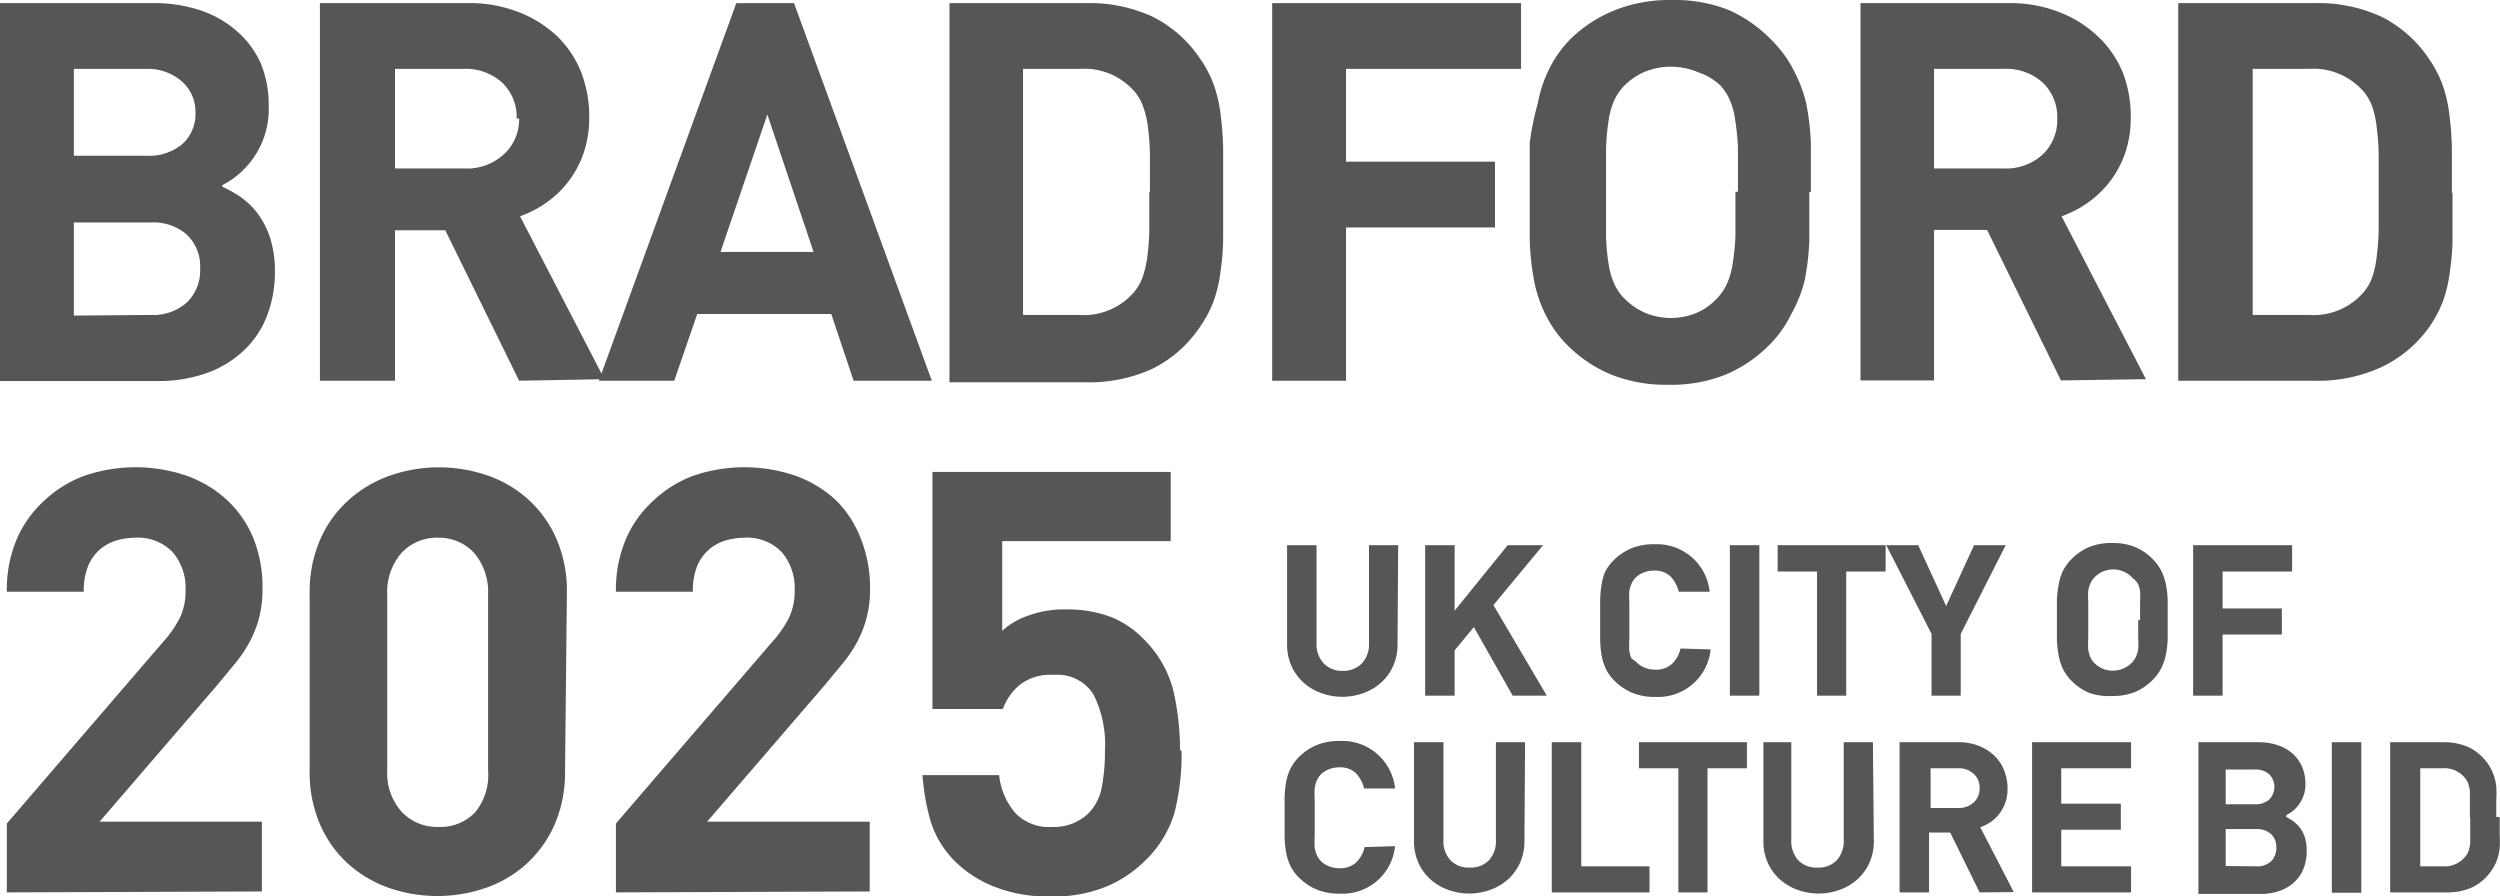
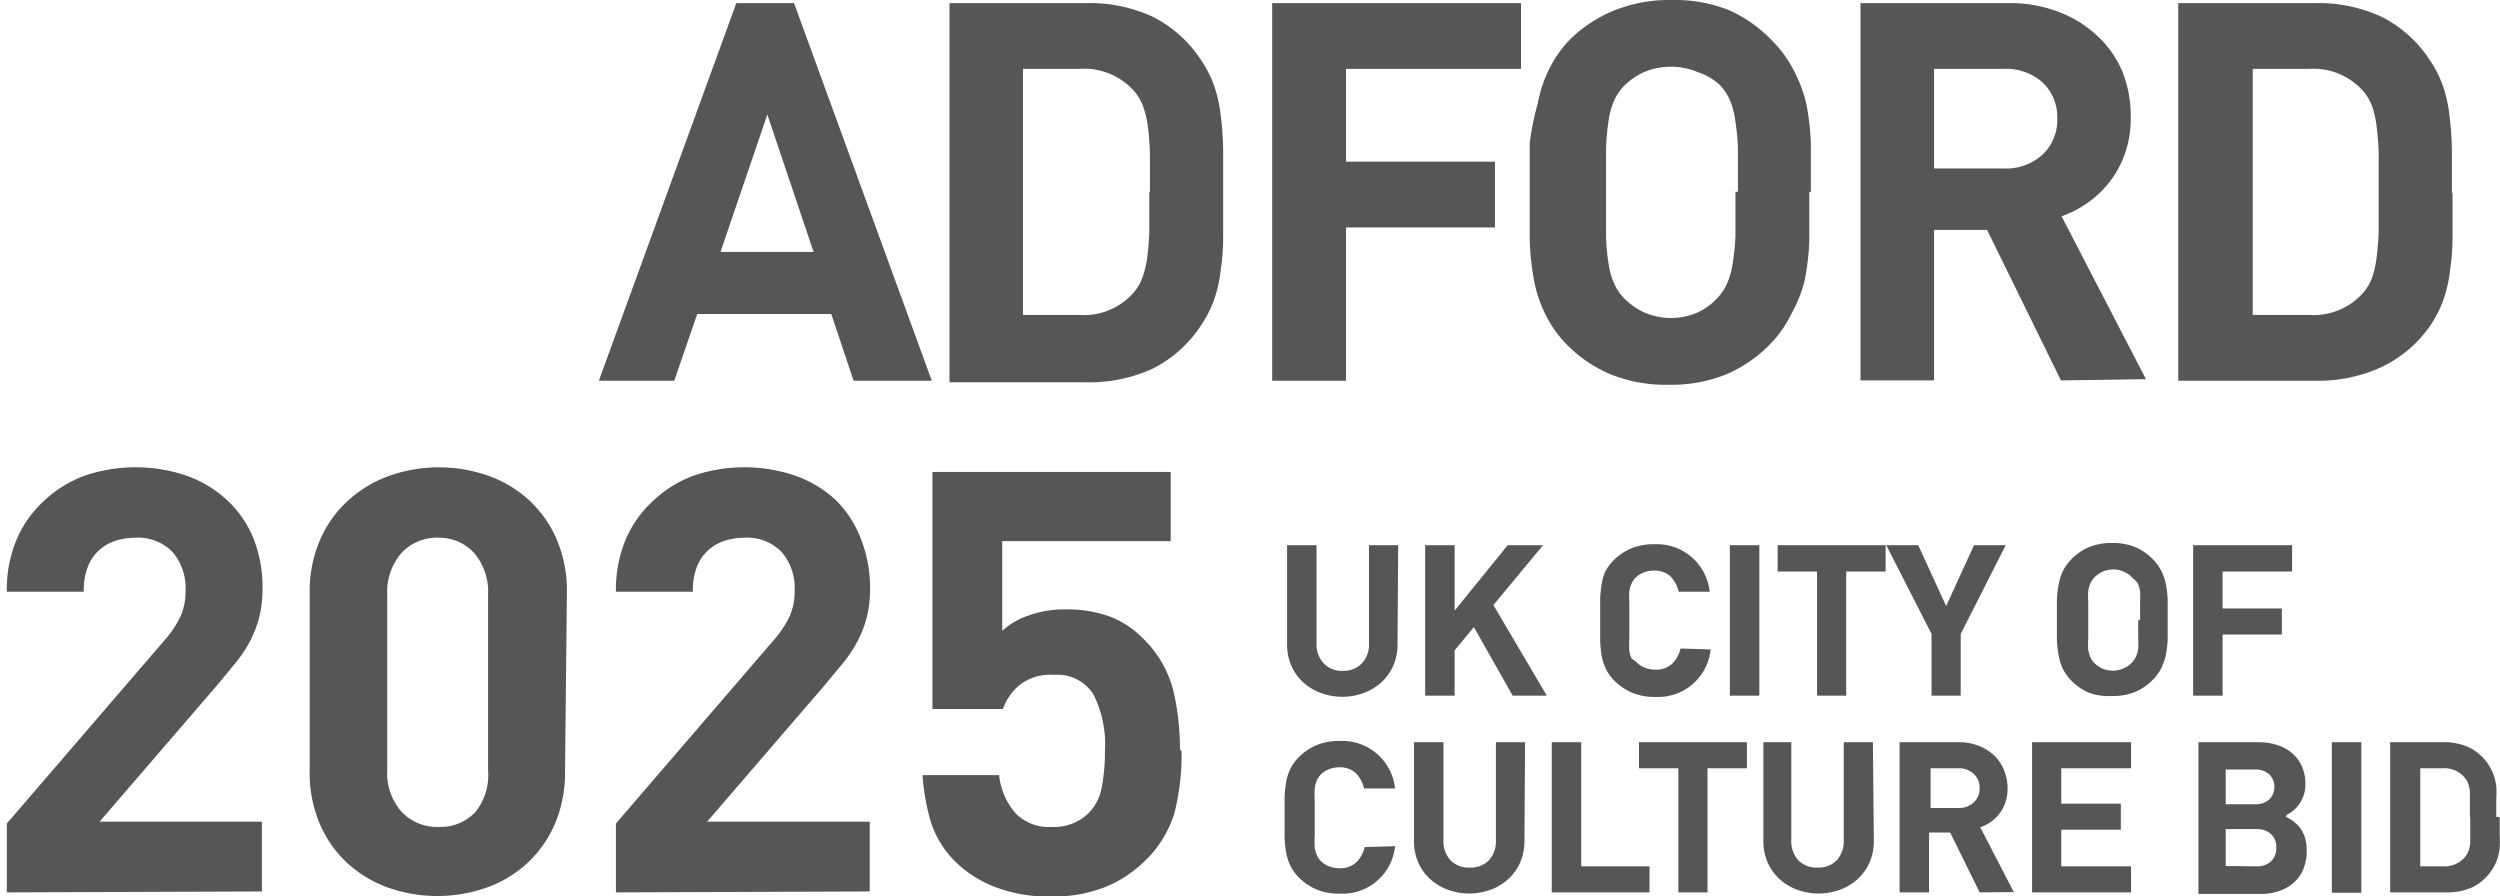
<svg xmlns="http://www.w3.org/2000/svg" id="Layer_1" data-name="Layer 1" viewBox="0 0 80.57 28.89">
  <defs>
    <style>.cls-1{fill:#575656;}</style>
  </defs>
  <title>BDrevealed_Bradford2025</title>
-   <path class="cls-1" d="M4.86 10.15a1.63 1.63 0 0 0 1.16-.4 1.44 1.44 0 0 0 .43-1.1 1.41 1.41 0 0 0-.43-1.09 1.65 1.65 0 0 0-1.16-.39H2.38v3zm-.13-5.13a1.67 1.67 0 0 0 1.15-.38 1.31 1.31 0 0 0 .42-1 1.31 1.31 0 0 0-.42-1 1.67 1.67 0 0 0-1.15-.42H2.38v2.8zm2.44 1a4.66 4.66 0 0 1 .56.31 3.27 3.27 0 0 1 .38.32 2.7 2.7 0 0 1 .57.94 3.5 3.5 0 0 1 .18 1.16 3.88 3.88 0 0 1-.26 1.44 3 3 0 0 1-.78 1.14 3.38 3.38 0 0 1-1.18.7 4.55 4.55 0 0 1-1.55.25H0V.1h4.89a4.77 4.77 0 0 1 1.56.23 3.4 3.4 0 0 1 1.19.68 3 3 0 0 1 .75 1 3.46 3.46 0 0 1 .27 1.38 2.76 2.76 0 0 1-1.5 2.58M16.65 3.82a1.52 1.52 0 0 0-.47-1.16 1.75 1.75 0 0 0-1.26-.44h-2.19v3.21h2.24a1.75 1.75 0 0 0 1.26-.45 1.52 1.52 0 0 0 .5-1.16m0 8.45l-2.38-4.85h-1.62v4.85h-2.42V.1h4.77a4.37 4.37 0 0 1 1.66.3 3.8 3.8 0 0 1 1.25.8 3.35 3.35 0 0 1 .74 1.13 3.91 3.91 0 0 1 .26 1.44 3.52 3.52 0 0 1-.18 1.16 3.23 3.23 0 0 1-1.2 1.6 3.43 3.43 0 0 1-.85.44l2.72 5.25z" />
  <path class="cls-1" d="M24.73 3.69l1.49 4.43h-3zm-1-3.59L19.3 12.27h2.43l.74-2.15h4.32l.72 2.15h2.52L25.59.1zM37.06 6.18V4.94a8.55 8.55 0 0 0-.07-.89 3.1 3.1 0 0 0-.15-.62 1.57 1.57 0 0 0-.26-.46 2.14 2.14 0 0 0-1.78-.75h-1.83v7.93h1.81a2.13 2.13 0 0 0 1.78-.75 1.57 1.57 0 0 0 .26-.46 3.1 3.1 0 0 0 .15-.62 8.55 8.55 0 0 0 .07-.89V6.19m2.38 0v1.38a7.4 7.4 0 0 1-.08 1.14 4.38 4.38 0 0 1-.23 1 3.76 3.76 0 0 1-.44.83 4 4 0 0 1-1.54 1.35 4.89 4.89 0 0 1-2.14.43H30.6V.1h4.39a4.89 4.89 0 0 1 2.14.43 4 4 0 0 1 1.54 1.35 3.76 3.76 0 0 1 .44.83 4.4 4.4 0 0 1 .23 1 9.83 9.83 0 0 1 .08 1.15v1.38M41 .1v12.17h2.38V7.33h4.8V5.21h-4.8V2.22h5.64V.1H41zM56.01 6.18V4.74a8.39 8.39 0 0 0-.1-.95 2.43 2.43 0 0 0-.18-.61 1.73 1.73 0 0 0-.28-.42 1.91 1.91 0 0 0-.72-.43 2.24 2.24 0 0 0-1.76 0 2.11 2.11 0 0 0-.66.47 1.73 1.73 0 0 0-.28.42 2.43 2.43 0 0 0-.18.61 7.55 7.55 0 0 0-.09.95v2.84a7.27 7.27 0 0 0 .09.94 2.43 2.43 0 0 0 .18.6 1.73 1.73 0 0 0 .28.42 2.26 2.26 0 0 0 .66.48 2.15 2.15 0 0 0 1.76 0 2 2 0 0 0 .64-.48 1.73 1.73 0 0 0 .28-.42 2.43 2.43 0 0 0 .18-.6 8 8 0 0 0 .1-.94V6.18m2.38 0v1.57a7.93 7.93 0 0 1-.15 1.29 4.36 4.36 0 0 1-.43 1.08 3.71 3.71 0 0 1-.71 1 4.39 4.39 0 0 1-1.4.95 4.71 4.71 0 0 1-1.85.33 4.77 4.77 0 0 1-1.85-.33 4.36 4.36 0 0 1-1.41-.95 3.68 3.68 0 0 1-.71-1 4.12 4.12 0 0 1-.36-1.08 8.56 8.56 0 0 1-.14-1.29V4.61a8.58 8.58 0 0 1 .26-1.28 4.13 4.13 0 0 1 .36-1.09 3.7 3.7 0 0 1 .71-1 4.38 4.38 0 0 1 1.41-.91A4.77 4.77 0 0 1 53.89 0a4.71 4.71 0 0 1 1.84.33 4.4 4.4 0 0 1 1.4 1 3.72 3.72 0 0 1 .71 1 4.37 4.37 0 0 1 .37 1 7.94 7.94 0 0 1 .15 1.29v1.57M66.3 3.82a1.52 1.52 0 0 0-.47-1.16 1.75 1.75 0 0 0-1.26-.44h-2.24v3.21h2.24a1.75 1.75 0 0 0 1.26-.45 1.52 1.52 0 0 0 .47-1.16m.12 8.44l-2.38-4.85h-1.71v4.85h-2.37V.1h4.77a4.37 4.37 0 0 1 1.66.3 3.8 3.8 0 0 1 1.25.8 3.35 3.35 0 0 1 .77 1.13 3.91 3.91 0 0 1 .26 1.44 3.52 3.52 0 0 1-.18 1.16 3.23 3.23 0 0 1-1.2 1.6 3.43 3.43 0 0 1-.85.44l2.72 5.25zM76.66 6.18V4.94a8.55 8.55 0 0 0-.07-.89 3.1 3.1 0 0 0-.14-.62 1.57 1.57 0 0 0-.26-.46 2.14 2.14 0 0 0-1.78-.75H72.6v7.93h1.81a2.13 2.13 0 0 0 1.78-.75 1.57 1.57 0 0 0 .26-.46 3.1 3.1 0 0 0 .14-.62 8.55 8.55 0 0 0 .07-.89V6.19m2.38 0v1.38a7.4 7.4 0 0 1-.08 1.14 4.38 4.38 0 0 1-.23 1 3.76 3.76 0 0 1-.44.83 4 4 0 0 1-1.56 1.3 4.89 4.89 0 0 1-2.14.43H70.2V.1h4.39a4.89 4.89 0 0 1 2.14.43 4 4 0 0 1 1.54 1.35 3.76 3.76 0 0 1 .44.83 4.4 4.4 0 0 1 .23 1 9.83 9.83 0 0 1 .08 1.15v1.38M.22 28.76v-2.22l5.06-5.88a3.37 3.37 0 0 0 .54-.8 2 2 0 0 0 .16-.84 1.77 1.77 0 0 0-.42-1.23 1.55 1.55 0 0 0-1.21-.46 2.15 2.15 0 0 0-.6.09 1.44 1.44 0 0 0-.53.29 1.41 1.41 0 0 0-.38.53 2.11 2.11 0 0 0-.14.83H.22a4.2 4.2 0 0 1 .31-1.67 3.57 3.57 0 0 1 .88-1.25 3.81 3.81 0 0 1 1.32-.82 5.1 5.1 0 0 1 3.28 0 3.79 3.79 0 0 1 1.3.78 3.49 3.49 0 0 1 .85 1.22 4.26 4.26 0 0 1 .3 1.65 3.71 3.71 0 0 1-.1.89 3.52 3.52 0 0 1-.28.75 4.2 4.2 0 0 1-.46.71l-.62.75-3.79 4.4h5.23v2.25zM15.73 19.17a1.94 1.94 0 0 0-.45-1.35 1.53 1.53 0 0 0-1.14-.49 1.56 1.56 0 0 0-1.2.49 1.91 1.91 0 0 0-.46 1.35v5.65a1.88 1.88 0 0 0 .46 1.34 1.57 1.57 0 0 0 1.2.49 1.54 1.54 0 0 0 1.19-.49 1.91 1.91 0 0 0 .4-1.34zm2.48 5.67a4.22 4.22 0 0 1-.33 1.72 3.76 3.76 0 0 1-.9 1.27 3.8 3.8 0 0 1-1.31.78 4.78 4.78 0 0 1-3.15 0 3.92 3.92 0 0 1-1.31-.78 3.69 3.69 0 0 1-.9-1.27 4.2 4.2 0 0 1-.33-1.72v-5.71a4.2 4.2 0 0 1 .33-1.72 3.67 3.67 0 0 1 .9-1.27 3.93 3.93 0 0 1 1.35-.81 4.8 4.8 0 0 1 3.17 0 3.8 3.8 0 0 1 1.31.78 3.74 3.74 0 0 1 .9 1.27 4.21 4.21 0 0 1 .33 1.72zM19.85 28.76v-2.22l5.06-5.88a3.35 3.35 0 0 0 .54-.8 2 2 0 0 0 .16-.84 1.77 1.77 0 0 0-.42-1.23 1.55 1.55 0 0 0-1.21-.46 2.15 2.15 0 0 0-.6.09 1.44 1.44 0 0 0-.53.29 1.41 1.41 0 0 0-.38.53 2.11 2.11 0 0 0-.14.83h-2.48a4.2 4.2 0 0 1 .31-1.67 3.57 3.57 0 0 1 .88-1.25 3.81 3.81 0 0 1 1.31-.82 5.1 5.1 0 0 1 3.28 0 3.79 3.79 0 0 1 1.3.78 3.49 3.49 0 0 1 .8 1.22 4.26 4.26 0 0 1 .31 1.65 3.71 3.71 0 0 1-.1.89 3.52 3.52 0 0 1-.28.75 4.2 4.2 0 0 1-.46.71l-.62.75-3.79 4.4h5.24v2.25zM38.08 24.2a7.7 7.7 0 0 1-.23 2 3.58 3.58 0 0 1-1 1.59 3.9 3.9 0 0 1-1.19.78 4.44 4.44 0 0 1-1.8.32 4.65 4.65 0 0 1-1.83-.32 3.76 3.76 0 0 1-1.2-.76 3.16 3.16 0 0 1-.84-1.35 7.23 7.23 0 0 1-.26-1.48h2.47a2.21 2.21 0 0 0 .53 1.23 1.49 1.49 0 0 0 1.17.44 1.59 1.59 0 0 0 1.18-.44 1.61 1.61 0 0 0 .43-.85 6.06 6.06 0 0 0 .1-1.17 3.58 3.58 0 0 0-.37-1.81 1.37 1.37 0 0 0-1.28-.63 1.59 1.59 0 0 0-1.13.35 1.85 1.85 0 0 0-.51.75h-2.27v-7.64h7.68v2.23H32.3v2.89a2.33 2.33 0 0 1 .81-.48 3.38 3.38 0 0 1 1.23-.21 4 4 0 0 1 1.48.25 3 3 0 0 1 1 .67 3.56 3.56 0 0 1 1 1.72 8.58 8.58 0 0 1 .21 1.89M45.04 20.76a1.7 1.7 0 0 1-.14.7 1.6 1.6 0 0 1-.38.53 1.73 1.73 0 0 1-.56.34 2 2 0 0 1-1.4 0 1.73 1.73 0 0 1-.56-.34 1.59 1.59 0 0 1-.38-.53 1.7 1.7 0 0 1-.14-.7v-3.19h.95v3.15a.91.91 0 0 0 .23.66.81.81 0 0 0 .61.24.82.82 0 0 0 .62-.24.9.9 0 0 0 .23-.66v-3.15h.94zM48.75 22.42l-1.25-2.21-.62.75v1.46h-.95v-4.85h.95v2.11l1.71-2.11h1.14l-1.6 1.93 1.72 2.92h-1.1zM55.13 20.93a1.7 1.7 0 0 1-1.78 1.53 1.87 1.87 0 0 1-.74-.13 1.83 1.83 0 0 1-.57-.38 1.46 1.46 0 0 1-.28-.38 1.7 1.7 0 0 1-.14-.43 3.57 3.57 0 0 1-.05-.51v-1.3a3.57 3.57 0 0 1 .05-.51 1.67 1.67 0 0 1 .11-.39 1.46 1.46 0 0 1 .28-.38 1.81 1.81 0 0 1 .57-.38 1.87 1.87 0 0 1 .74-.13 1.71 1.71 0 0 1 1.78 1.53h-1a1.05 1.05 0 0 0-.26-.49.73.73 0 0 0-.54-.19.86.86 0 0 0-.35.07.73.73 0 0 0-.26.18.68.68 0 0 0-.11.17 1 1 0 0 0-.07.25 3.07 3.07 0 0 0 0 .38v1.16a3 3 0 0 0 0 .38 1 1 0 0 0 .07.24l.15.11a.73.73 0 0 0 .26.18.86.86 0 0 0 .35.07.74.74 0 0 0 .55-.19 1 1 0 0 0 .27-.49zM55.75 17.57h.95v4.85h-.95zM59.5 18.42v4h-.94v-4h-1.27v-.85h3.48v.85H59.5zM63.19 20.43v1.99h-.94v-1.99l-1.46-2.86h1.03l.9 1.96.9-1.96h1.02l-1.45 2.86zM68.97 20v-.57a3.28 3.28 0 0 0 0-.38 1 1 0 0 0-.07-.24.68.68 0 0 0-.17-.18.76.76 0 0 0-.25-.19.84.84 0 0 0-1 .19.65.65 0 0 0-.11.17 1 1 0 0 0-.07.24 3 3 0 0 0 0 .38v1.15a2.88 2.88 0 0 0 0 .37.94.94 0 0 0 .07.24.67.67 0 0 0 .11.17.89.89 0 0 0 .26.19.86.86 0 0 0 .7 0 .81.81 0 0 0 .29-.21.7.7 0 0 0 .11-.17 1 1 0 0 0 .07-.24 3.17 3.17 0 0 0 0-.37v-.58m.95 0v.63a3.16 3.16 0 0 1-.06.51 1.78 1.78 0 0 1-.15.43 1.49 1.49 0 0 1-.28.38 1.76 1.76 0 0 1-.56.38 1.88 1.88 0 0 1-.74.13 1.91 1.91 0 0 1-.74-.1 1.76 1.76 0 0 1-.56-.38 1.51 1.51 0 0 1-.28-.38 1.62 1.62 0 0 1-.14-.43 3.42 3.42 0 0 1-.06-.51v-1.3a3.42 3.42 0 0 1 .06-.51 1.62 1.62 0 0 1 .14-.43 1.51 1.51 0 0 1 .28-.38 1.76 1.76 0 0 1 .56-.38 1.91 1.91 0 0 1 .74-.13 1.88 1.88 0 0 1 .74.13 1.76 1.76 0 0 1 .56.38 1.49 1.49 0 0 1 .28.38 1.78 1.78 0 0 1 .15.43 3.16 3.16 0 0 1 .06.51v.63M71.63 18.42v1.19h1.91v.84h-1.91v1.97h-.95v-4.85h3.19v.85h-2.24zM44.96 27.27a1.7 1.7 0 0 1-1.78 1.53 1.87 1.87 0 0 1-.74-.13 1.83 1.83 0 0 1-.57-.38 1.46 1.46 0 0 1-.28-.38 1.7 1.7 0 0 1-.14-.43 3.57 3.57 0 0 1-.05-.51v-1.26a3.57 3.57 0 0 1 .05-.51 1.67 1.67 0 0 1 .14-.43 1.46 1.46 0 0 1 .28-.38 1.81 1.81 0 0 1 .57-.38 1.87 1.87 0 0 1 .74-.13 1.71 1.71 0 0 1 1.78 1.53h-1a1.05 1.05 0 0 0-.26-.49.73.73 0 0 0-.54-.19.86.86 0 0 0-.35.07.73.73 0 0 0-.26.18.68.68 0 0 0-.11.17 1 1 0 0 0-.07.25 3.07 3.07 0 0 0 0 .38v1.16a3 3 0 0 0 0 .38 1 1 0 0 0 .07.24.67.67 0 0 0 .11.17.73.73 0 0 0 .26.18.86.86 0 0 0 .35.07.74.74 0 0 0 .55-.19 1 1 0 0 0 .27-.49zM49.13 27.1a1.7 1.7 0 0 1-.14.7 1.6 1.6 0 0 1-.38.53 1.73 1.73 0 0 1-.56.34 2 2 0 0 1-1.4 0 1.73 1.73 0 0 1-.56-.34 1.59 1.59 0 0 1-.38-.53 1.7 1.7 0 0 1-.14-.7v-3.18h.95v3.15a.91.91 0 0 0 .23.66.81.81 0 0 0 .61.23.82.82 0 0 0 .62-.23.9.9 0 0 0 .23-.66v-3.15h.94zM50.01 23.92v4.84h3.15v-.84h-2.2v-4h-.95zM52.82 23.92v.84h1.27v4h.94v-4h1.27v-.84h-3.48zM60.39 27.1a1.7 1.7 0 0 1-.14.7 1.6 1.6 0 0 1-.38.53 1.73 1.73 0 0 1-.56.34 2 2 0 0 1-1.4 0 1.73 1.73 0 0 1-.56-.34 1.59 1.59 0 0 1-.38-.53 1.7 1.7 0 0 1-.14-.7v-3.18h.9v3.15a.91.91 0 0 0 .23.66.81.81 0 0 0 .61.23.82.82 0 0 0 .62-.23.91.91 0 0 0 .23-.66v-3.15h.94zM63.8 25.4a.61.61 0 0 0-.19-.46.7.7 0 0 0-.5-.18h-.89v1.28h.89a.7.7 0 0 0 .5-.18.61.61 0 0 0 .19-.46m0 3.36l-.95-1.93h-.68v1.93h-.95v-4.84h1.9a1.74 1.74 0 0 1 .66.12 1.52 1.52 0 0 1 .5.32 1.32 1.32 0 0 1 .31.47 1.57 1.57 0 0 1 .11.57 1.38 1.38 0 0 1-.07.46 1.27 1.27 0 0 1-.19.36 1.3 1.3 0 0 1-.28.27 1.4 1.4 0 0 1-.34.17l1.08 2.09zM65.49 23.92v4.84h3.19v-.84h-2.25v-1.18h1.92v-.84h-1.92v-1.14h2.25v-.84h-3.19zM72.73 27.92a.65.65 0 0 0 .46-.16.58.58 0 0 0 .17-.44.56.56 0 0 0-.17-.44.66.66 0 0 0-.46-.16h-1v1.19zm-.06-2a.66.66 0 0 0 .46-.15.58.58 0 0 0 0-.82.66.66 0 0 0-.46-.15h-.94v1.12zm1 .4l.22.13.15.13a1.08 1.08 0 0 1 .23.37 1.42 1.42 0 0 1 .07.46 1.54 1.54 0 0 1-.1.58 1.19 1.19 0 0 1-.3.44 1.35 1.35 0 0 1-.47.28 1.81 1.81 0 0 1-.62.1h-2v-4.89h1.95a1.93 1.93 0 0 1 .62.1 1.36 1.36 0 0 1 .47.27 1.19 1.19 0 0 1 .3.42 1.38 1.38 0 0 1 .11.55 1.1 1.1 0 0 1-.6 1M75.15 23.92h.95v4.85h-.95zM79.6 26.33v-.84a1.24 1.24 0 0 0-.06-.25.61.61 0 0 0-.11-.18.85.85 0 0 0-.71-.3H78v3.16h.73a.85.85 0 0 0 .71-.3.61.61 0 0 0 .11-.18 1.24 1.24 0 0 0 .06-.25v-.86m.95 0v.55a4.34 4.34 0 0 1 0 .46 1.71 1.71 0 0 1-.09.38 1.49 1.49 0 0 1-.17.33 1.59 1.59 0 0 1-.61.54 1.94 1.94 0 0 1-.85.17h-1.81v-4.84h1.7a1.94 1.94 0 0 1 .85.17 1.6 1.6 0 0 1 .61.54 1.52 1.52 0 0 1 .17.33 1.71 1.71 0 0 1 .09.38 4.34 4.34 0 0 1 0 .46v.53" />
</svg>